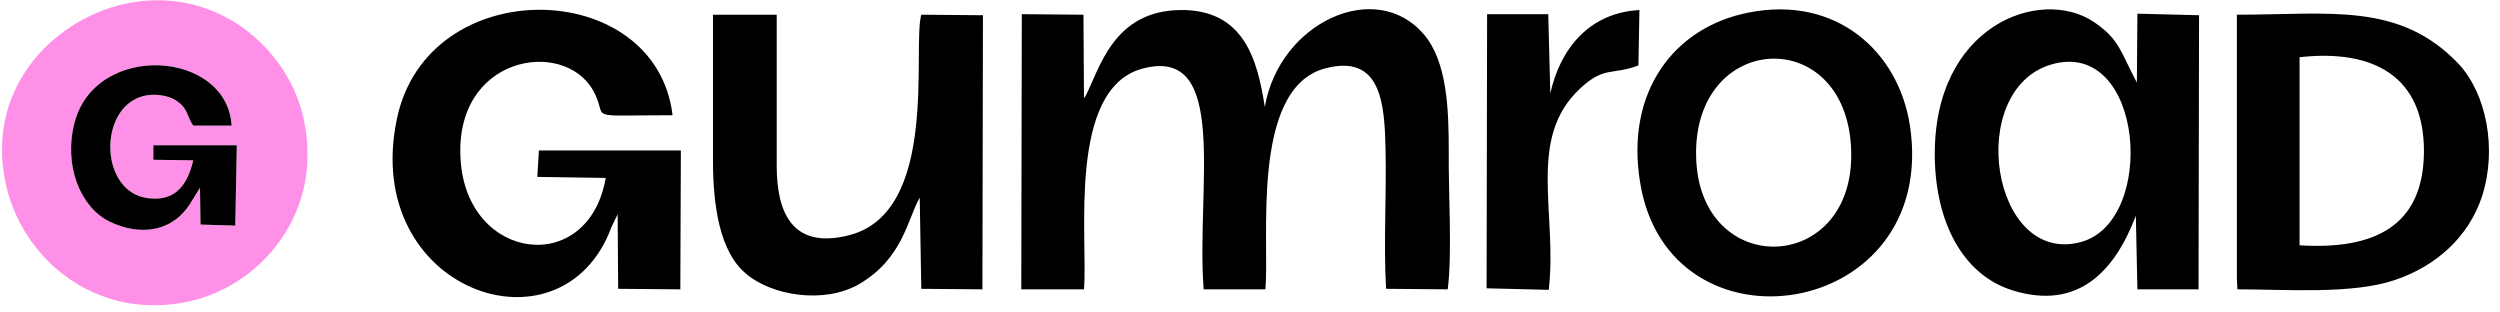
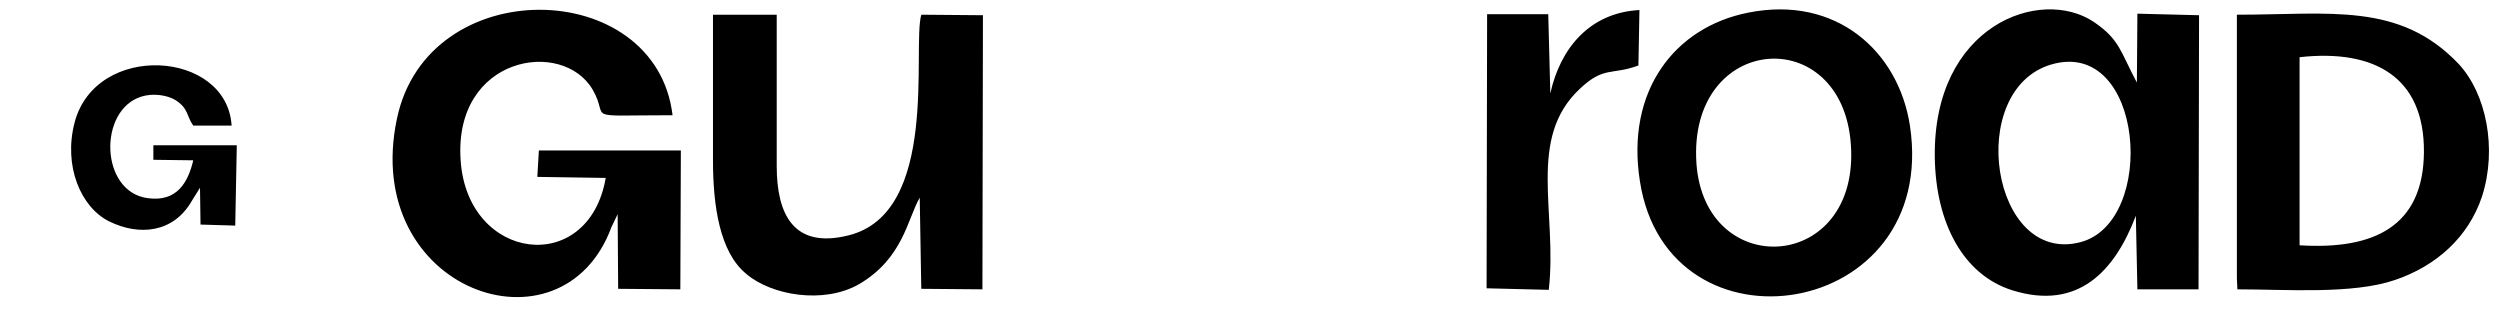
<svg xmlns="http://www.w3.org/2000/svg" width="100%" height="100%" viewBox="0 0 369 46" version="1.1" xml:space="preserve" style="fill-rule:evenodd;clip-rule:evenodd;stroke-linejoin:round;stroke-miterlimit:2;">
  <g transform="matrix(1,0,0,1,-2568.7,-1638.39)">
    <g transform="matrix(1,0,0,1,-223.389,-2005.31)">
      <g transform="matrix(0.32,0,0,0.32,2976.25,3666.29)">
        <g transform="matrix(1,0,0,1,-574.934,-70.502)">
          <g id="Capa_x0020_1" transform="matrix(0.239,0,0,0.239,0.385,0)">
            <g id="_407935024">
-               <path d="M2088,189L2087,28L1968,27L1967,558L2088,558C2096,461 2055,171 2201,132C2370,87 2304,364 2319,558L2438,558C2447,469 2408,172 2552,132C2662,102 2668,200 2670,287C2672,375 2666,470 2671,557L2790,558C2799,488 2791,368 2792,293C2792,210 2789,119 2744,66C2651,-43 2465,43 2437,206C2423,117 2398,17 2273,19C2144,21 2118,133 2091,185C2090,186 2089,188 2088,189Z" />
-               <path d="M367,386C331,450 264,455 207,427C152,400 118,320 140,236C181,80 434,96 443,242L369,242C356,224 360,209 335,193C319,183 291,179 269,186C185,212 189,370 281,382C338,390 359,351 369,309L292,308L292,280L453,280L450,435L383,433L382,362L367,386ZM233,8C93,41 -34,176 8,358C40,499 180,619 358,582C497,553 622,412 582,229C553,92 409,-33 233,8Z" style="fill:rgb(255,144,231);" />
              <path d="M1188,413L1189,557L1309,558L1310,290L1036,290L1033,341L1165,343C1132,534 898,505 885,309C871,108 1082,73 1140,173C1174,232 1114,222 1294,222C1262,-46 821,-55 762,229C692,561 1081,696 1176,438L1188,413ZM3955,124C4134,72 4160,428 4011,467C3839,512 3788,173 3955,124ZM4118,416L4121,558L4239,558L4240,29L4121,26L4120,159C4088,99 4087,76 4037,42C3934,-27 3726,48 3730,304C3732,429 3784,530 3880,560C4006,599 4077,524 4118,416ZM1495,28L1372,28L1372,309C1372,397 1385,486 1436,528C1485,570 1586,587 1654,548C1739,498 1747,423 1771,381L1774,557L1892,558L1893,29L1774,28C1756,92 1810,411 1633,454C1528,480 1495,414 1495,320L1495,28ZM4434,110C4578,94 4675,148 4674,293C4673,437 4577,482 4434,473L4434,110ZM4313,537L4314,558C4408,558 4536,568 4618,540C4698,513 4760,457 4786,379C4816,286 4794,180 4741,123C4627,3 4492,28 4313,28L4313,537ZM3270,315C3253,64 3551,41 3568,278C3586,526 3286,543 3270,315ZM3370,24C3228,52 3133,175 3161,350C3215,697 3739,618 3682,242C3660,99 3540,-10 3370,24ZM2988,180L2984,27L2866,27L2865,556L2985,559C3002,409 2942,266 3046,170C3092,127 3107,145 3158,126L3160,19C3064,24 3007,93 2988,180ZM382,362L383,433L450,435L453,280L292,280L292,308L369,309C359,351 338,390 281,382C189,370 185,212 269,186C291,179 319,183 335,193C360,209 356,224 369,242L443,242C434,96 181,80 140,236C118,320 152,400 207,427C264,455 331,450 367,386L382,362Z" />
            </g>
          </g>
        </g>
      </g>
    </g>
  </g>
</svg>